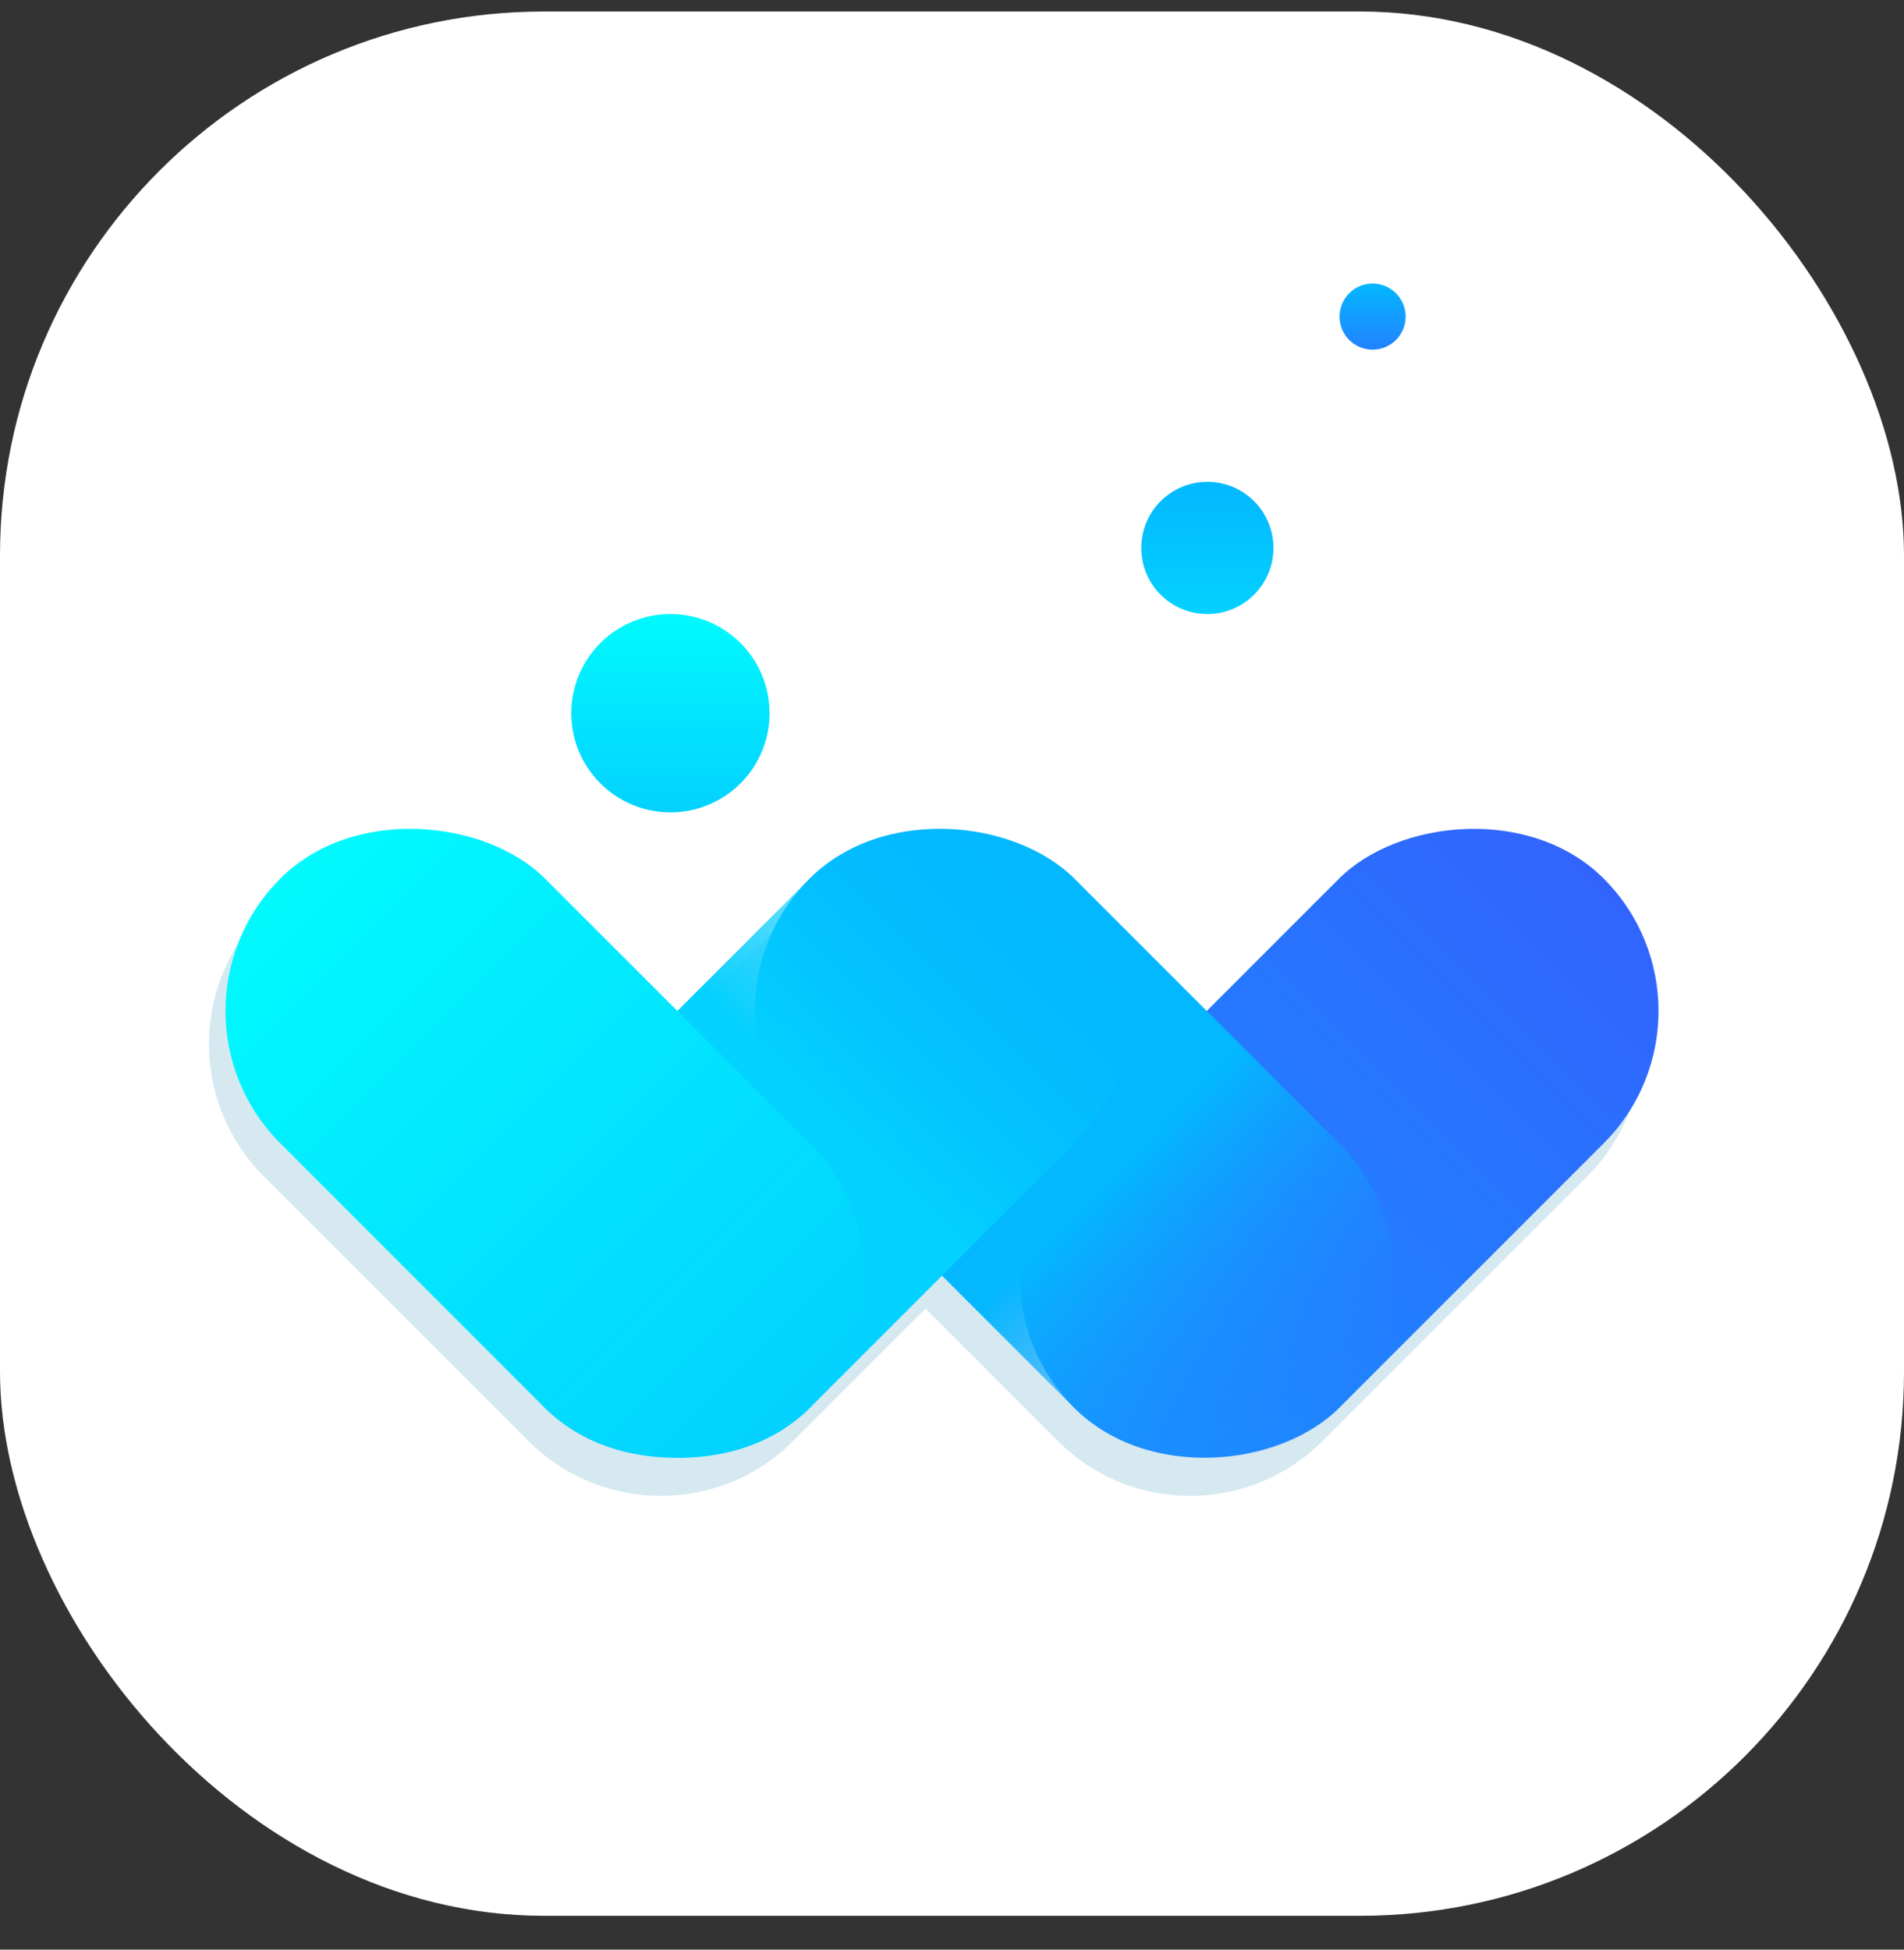
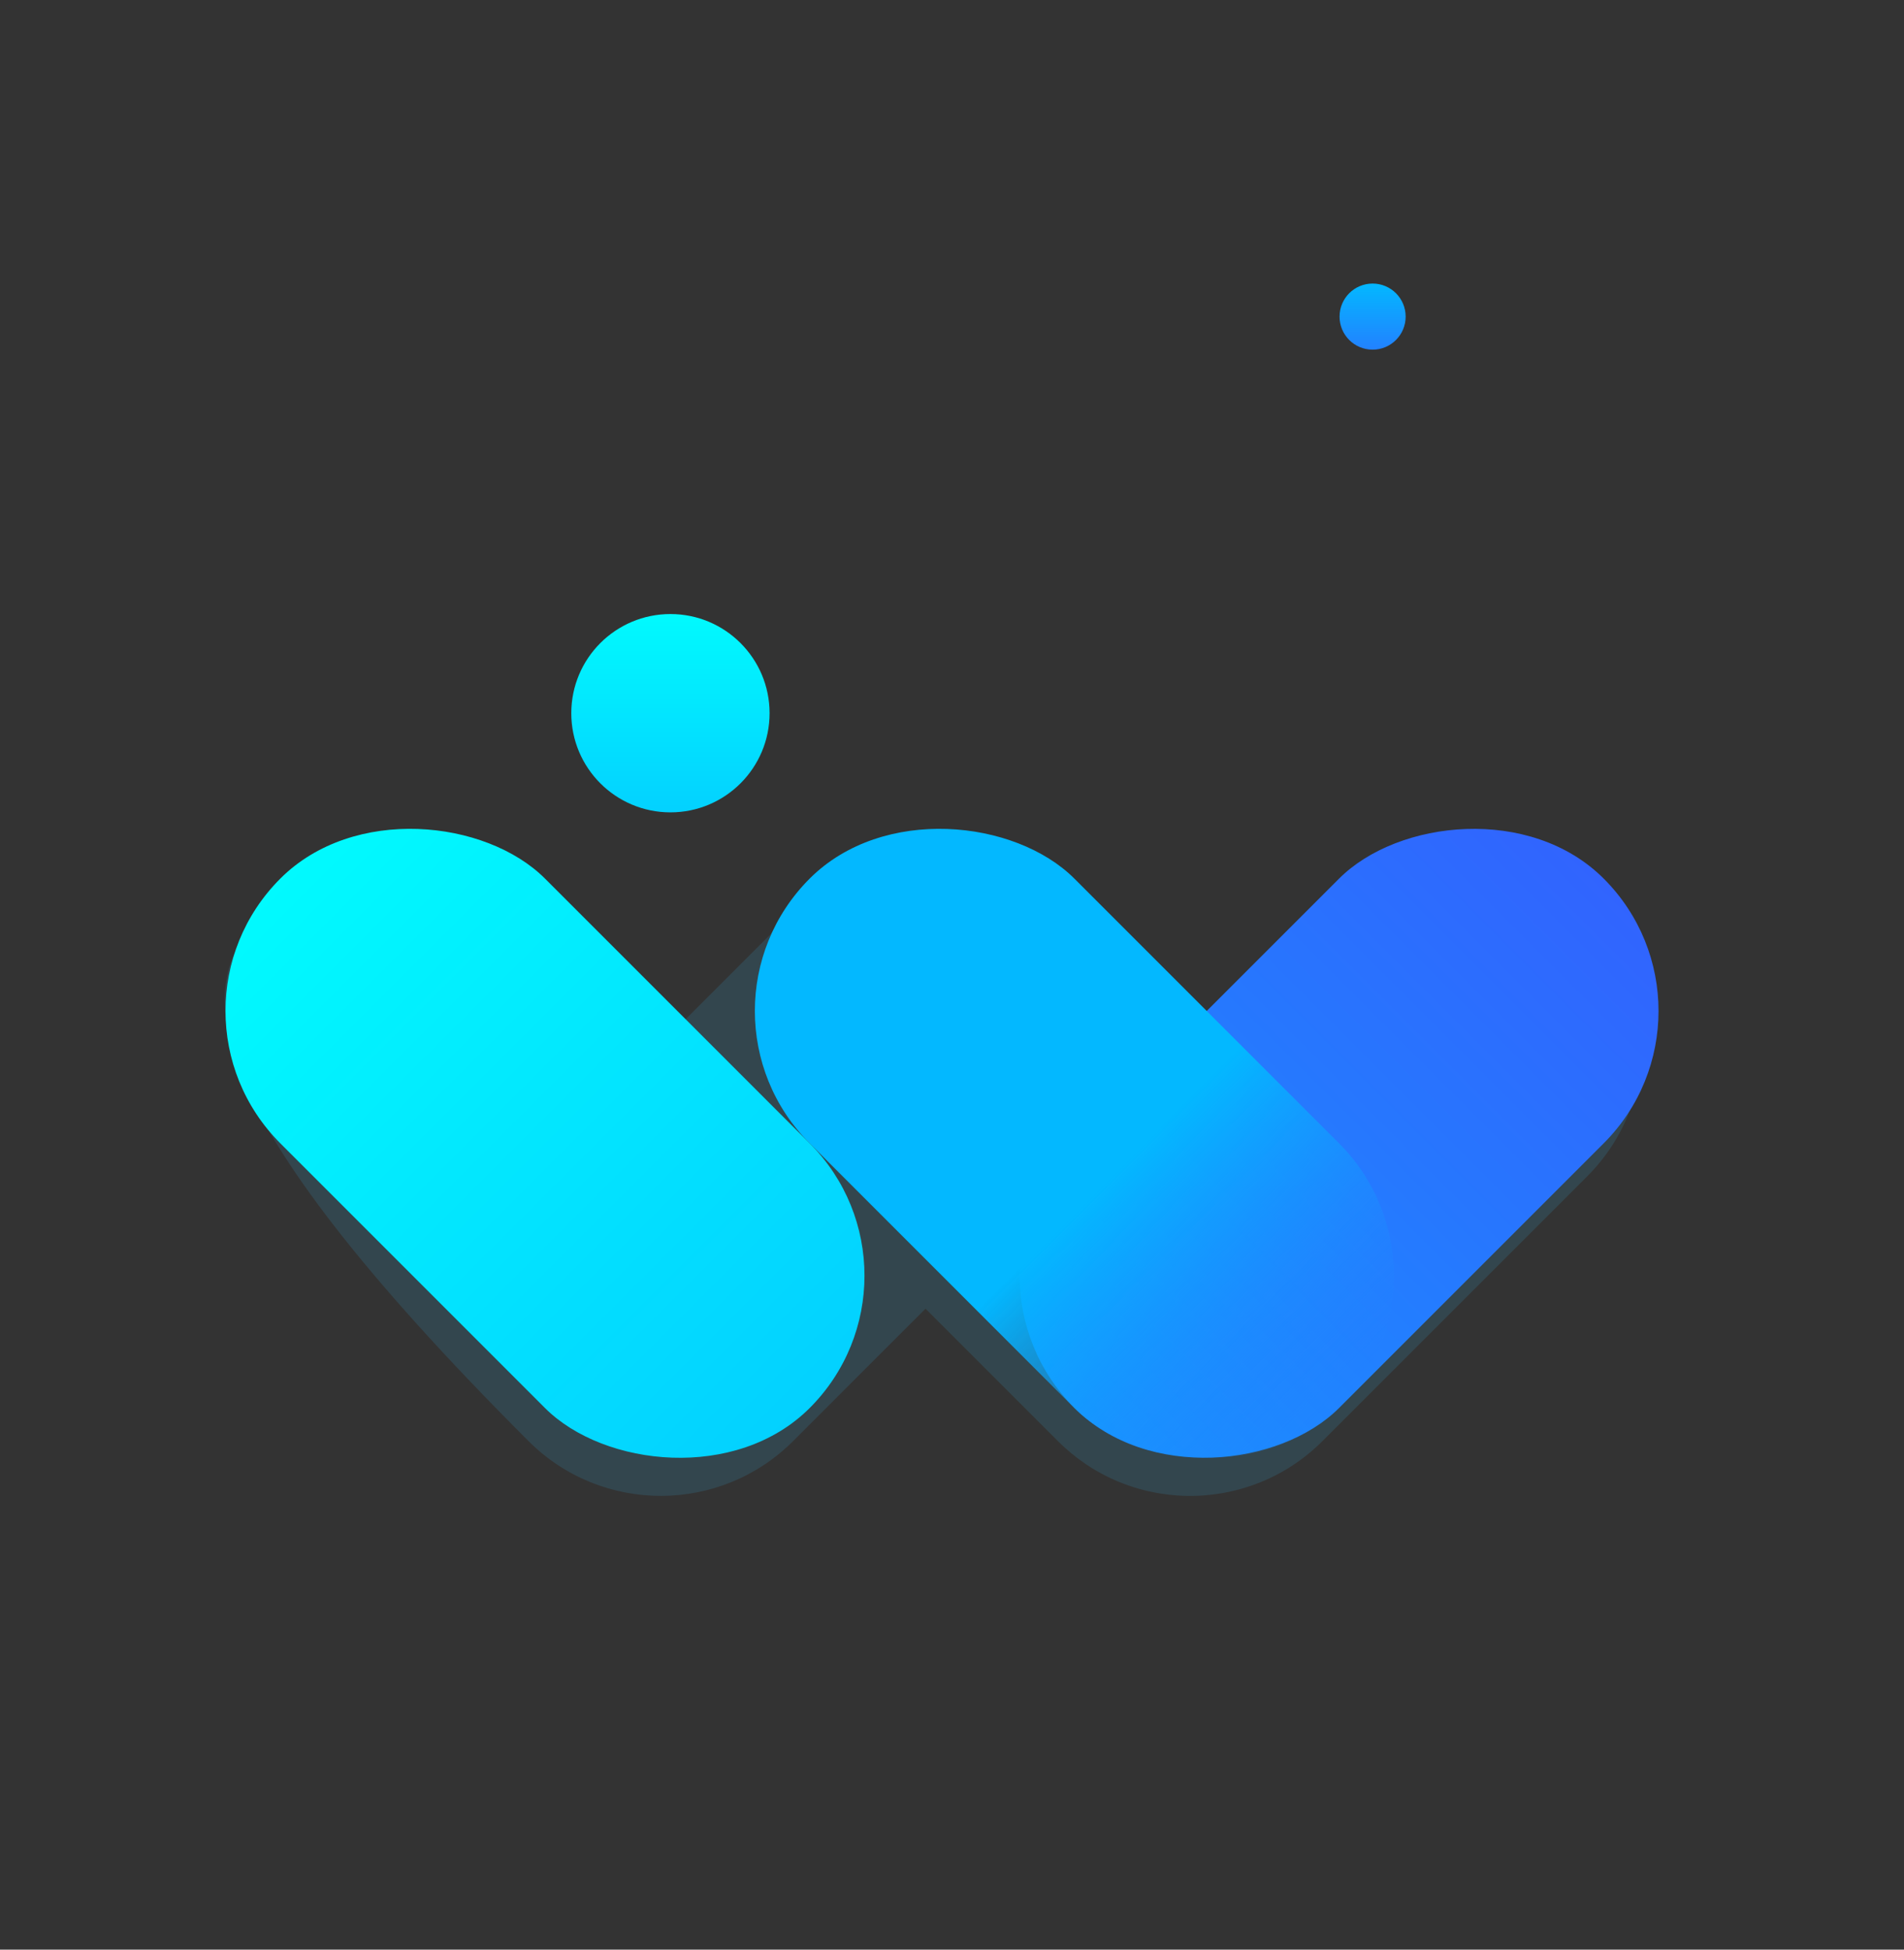
<svg xmlns="http://www.w3.org/2000/svg" width="42" height="43" viewBox="0 0 42 43" fill="none">
  <rect x="0" y="0" width="42" height="43" fill="#333333" stroke="none" />
-   <rect y="0.254" width="42" height="42" rx="12" fill="white" />
  <mask id="mask0_1506_1150" style="mask-type:alpha" maskUnits="userSpaceOnUse" x="0" y="0" width="42" height="43">
    <rect y="0.254" width="42" height="42" fill="white" />
  </mask>
  <g mask="url(#mask0_1506_1150)">
-     <path fill-rule="evenodd" clip-rule="evenodd" d="M35.012 20.106C36.624 21.718 36.624 24.332 35.012 25.945L29.173 31.783C28.77 32.186 28.305 32.489 27.808 32.69C26.558 33.197 25.111 33.067 23.963 32.3C23.741 32.151 23.531 31.979 23.335 31.783L20.416 28.864L17.496 31.783C16.695 32.585 15.646 32.988 14.595 32.992C13.533 32.997 12.468 32.594 11.657 31.783L5.819 25.945C4.206 24.332 4.206 21.718 5.819 20.106C7.431 18.494 10.045 18.494 11.657 20.106L14.577 23.026L17.496 20.106C18.907 18.695 21.085 18.519 22.687 19.577C22.916 19.728 23.133 19.904 23.335 20.106L26.254 23.025L29.173 20.106C30.786 18.494 33.4 18.494 35.012 20.106Z" fill="#3391B9" fill-opacity="0.2" />
+     <path fill-rule="evenodd" clip-rule="evenodd" d="M35.012 20.106C36.624 21.718 36.624 24.332 35.012 25.945L29.173 31.783C28.77 32.186 28.305 32.489 27.808 32.69C26.558 33.197 25.111 33.067 23.963 32.3C23.741 32.151 23.531 31.979 23.335 31.783L20.416 28.864L17.496 31.783C16.695 32.585 15.646 32.988 14.595 32.992C13.533 32.997 12.468 32.594 11.657 31.783C4.206 24.332 4.206 21.718 5.819 20.106C7.431 18.494 10.045 18.494 11.657 20.106L14.577 23.026L17.496 20.106C18.907 18.695 21.085 18.519 22.687 19.577C22.916 19.728 23.133 19.904 23.335 20.106L26.254 23.025L29.173 20.106C30.786 18.494 33.4 18.494 35.012 20.106Z" fill="#3391B9" fill-opacity="0.2" />
    <rect width="8.257" height="16.514" rx="4.129" transform="matrix(-0.707 -0.707 -0.707 0.707 38.295 22.297)" fill="url(#paint0_linear_1506_1150)" />
    <rect x="14.941" y="22.297" width="8.257" height="16.514" rx="4.129" transform="rotate(-45 14.941 22.297)" fill="url(#paint1_linear_1506_1150)" />
-     <rect width="8.257" height="16.514" rx="4.129" transform="matrix(-0.707 -0.707 -0.707 0.707 26.618 22.297)" fill="url(#paint2_linear_1506_1150)" />
    <rect x="3.264" y="22.297" width="8.257" height="16.514" rx="4.129" transform="rotate(-45 3.264 22.297)" fill="url(#paint3_linear_1506_1150)" />
    <circle cx="2.187" cy="2.187" r="2.187" transform="matrix(-1 0 0 1 16.976 13.543)" fill="url(#paint4_linear_1506_1150)" />
-     <circle cx="1.458" cy="1.458" r="1.458" transform="matrix(-1 0 0 1 28.091 10.627)" fill="url(#paint5_linear_1506_1150)" />
    <circle cx="0.729" cy="0.729" r="0.729" transform="matrix(-1 0 0 1 31.007 6.254)" fill="url(#paint6_linear_1506_1150)" />
  </g>
  <defs>
    <linearGradient id="paint0_linear_1506_1150" x1="4.129" y1="0" x2="4.129" y2="16.514" gradientUnits="userSpaceOnUse">
      <stop stop-color="#3164FE" />
      <stop offset="1" stop-color="#1A8EFF" />
    </linearGradient>
    <linearGradient id="paint1_linear_1506_1150" x1="19.069" y1="22.297" x2="19.069" y2="38.811" gradientUnits="userSpaceOnUse">
      <stop offset="0.565" stop-color="#03B8FF" />
      <stop offset="1" stop-color="#2281FF" stop-opacity="0" />
    </linearGradient>
    <linearGradient id="paint2_linear_1506_1150" x1="4.129" y1="0" x2="4.129" y2="16.514" gradientUnits="userSpaceOnUse">
      <stop stop-color="#03B8FF" stop-opacity="0" />
      <stop offset="0.458" stop-color="#03D1FF" />
    </linearGradient>
    <linearGradient id="paint3_linear_1506_1150" x1="7.392" y1="22.297" x2="7.392" y2="38.811" gradientUnits="userSpaceOnUse">
      <stop stop-color="#01FAFE" />
      <stop offset="1" stop-color="#03D1FF" />
    </linearGradient>
    <linearGradient id="paint4_linear_1506_1150" x1="2.187" y1="0" x2="2.187" y2="4.373" gradientUnits="userSpaceOnUse">
      <stop stop-color="#01FAFE" />
      <stop offset="1" stop-color="#03D1FF" />
    </linearGradient>
    <linearGradient id="paint5_linear_1506_1150" x1="1.458" y1="0" x2="1.458" y2="2.916" gradientUnits="userSpaceOnUse">
      <stop stop-color="#03B8FF" />
      <stop offset="1" stop-color="#03D1FF" />
    </linearGradient>
    <linearGradient id="paint6_linear_1506_1150" x1="0.729" y1="0" x2="0.729" y2="1.458" gradientUnits="userSpaceOnUse">
      <stop stop-color="#03B8FF" />
      <stop offset="1" stop-color="#2281FF" />
    </linearGradient>
  </defs>
</svg>